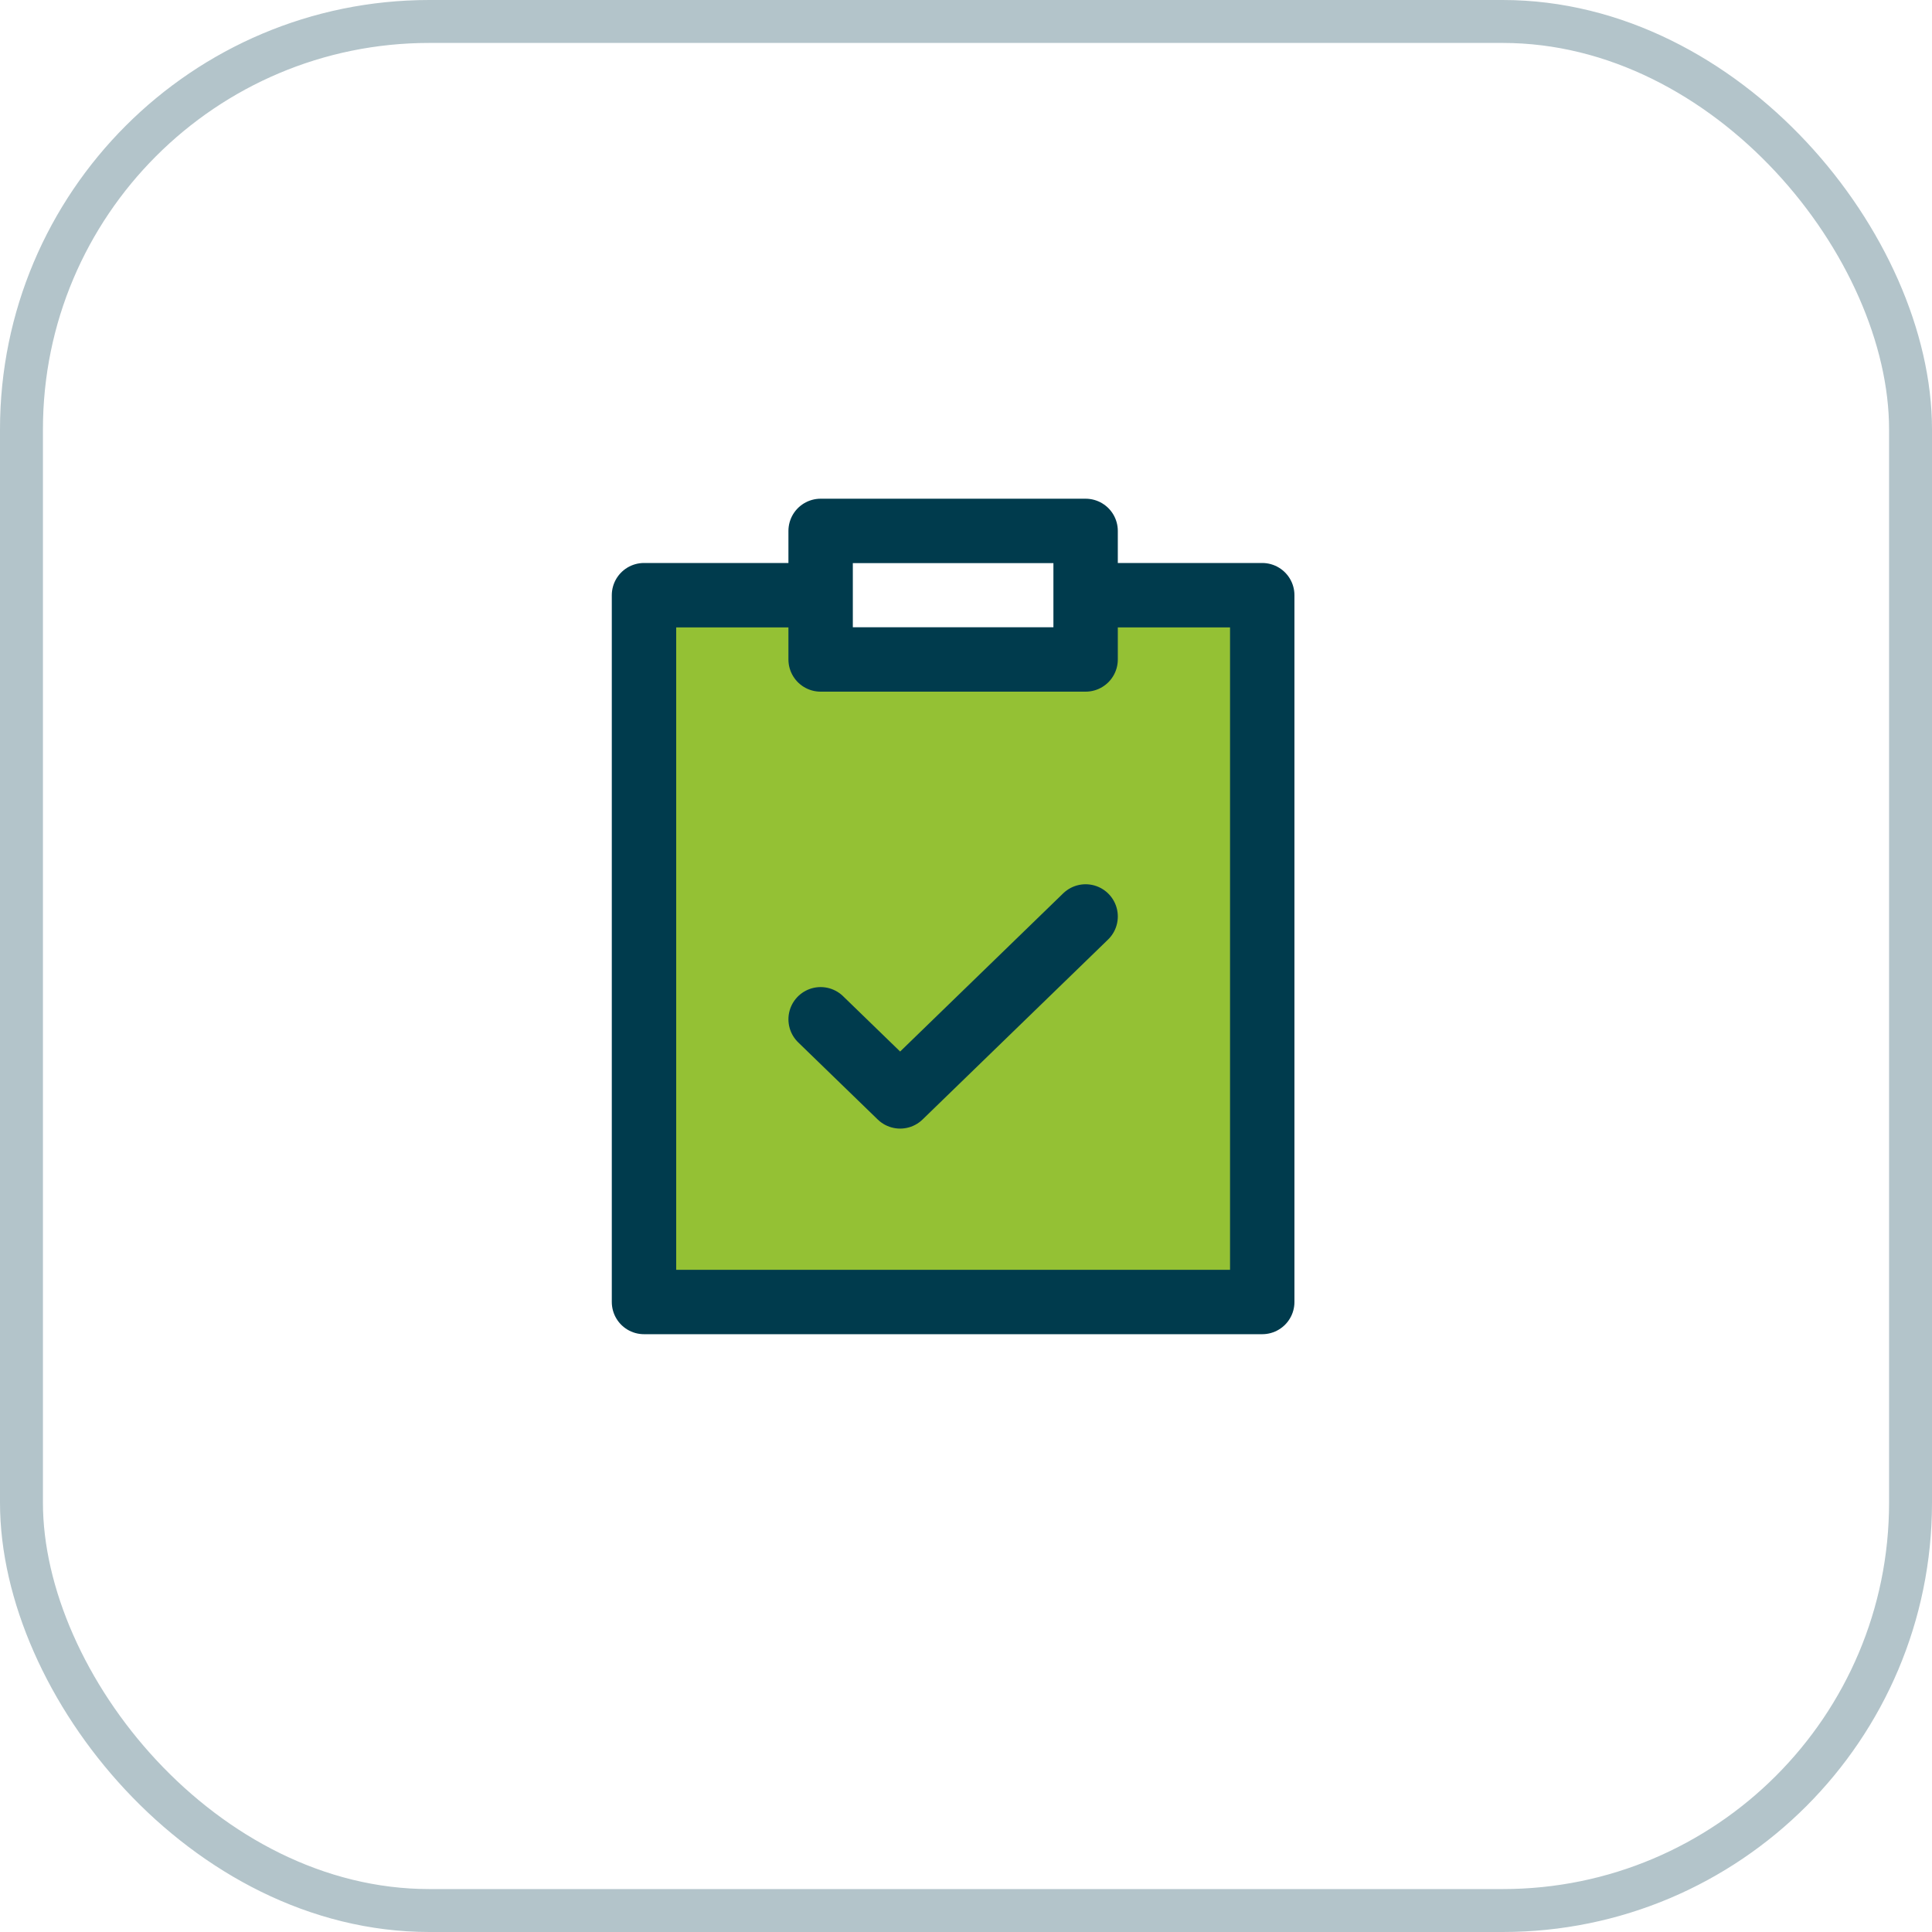
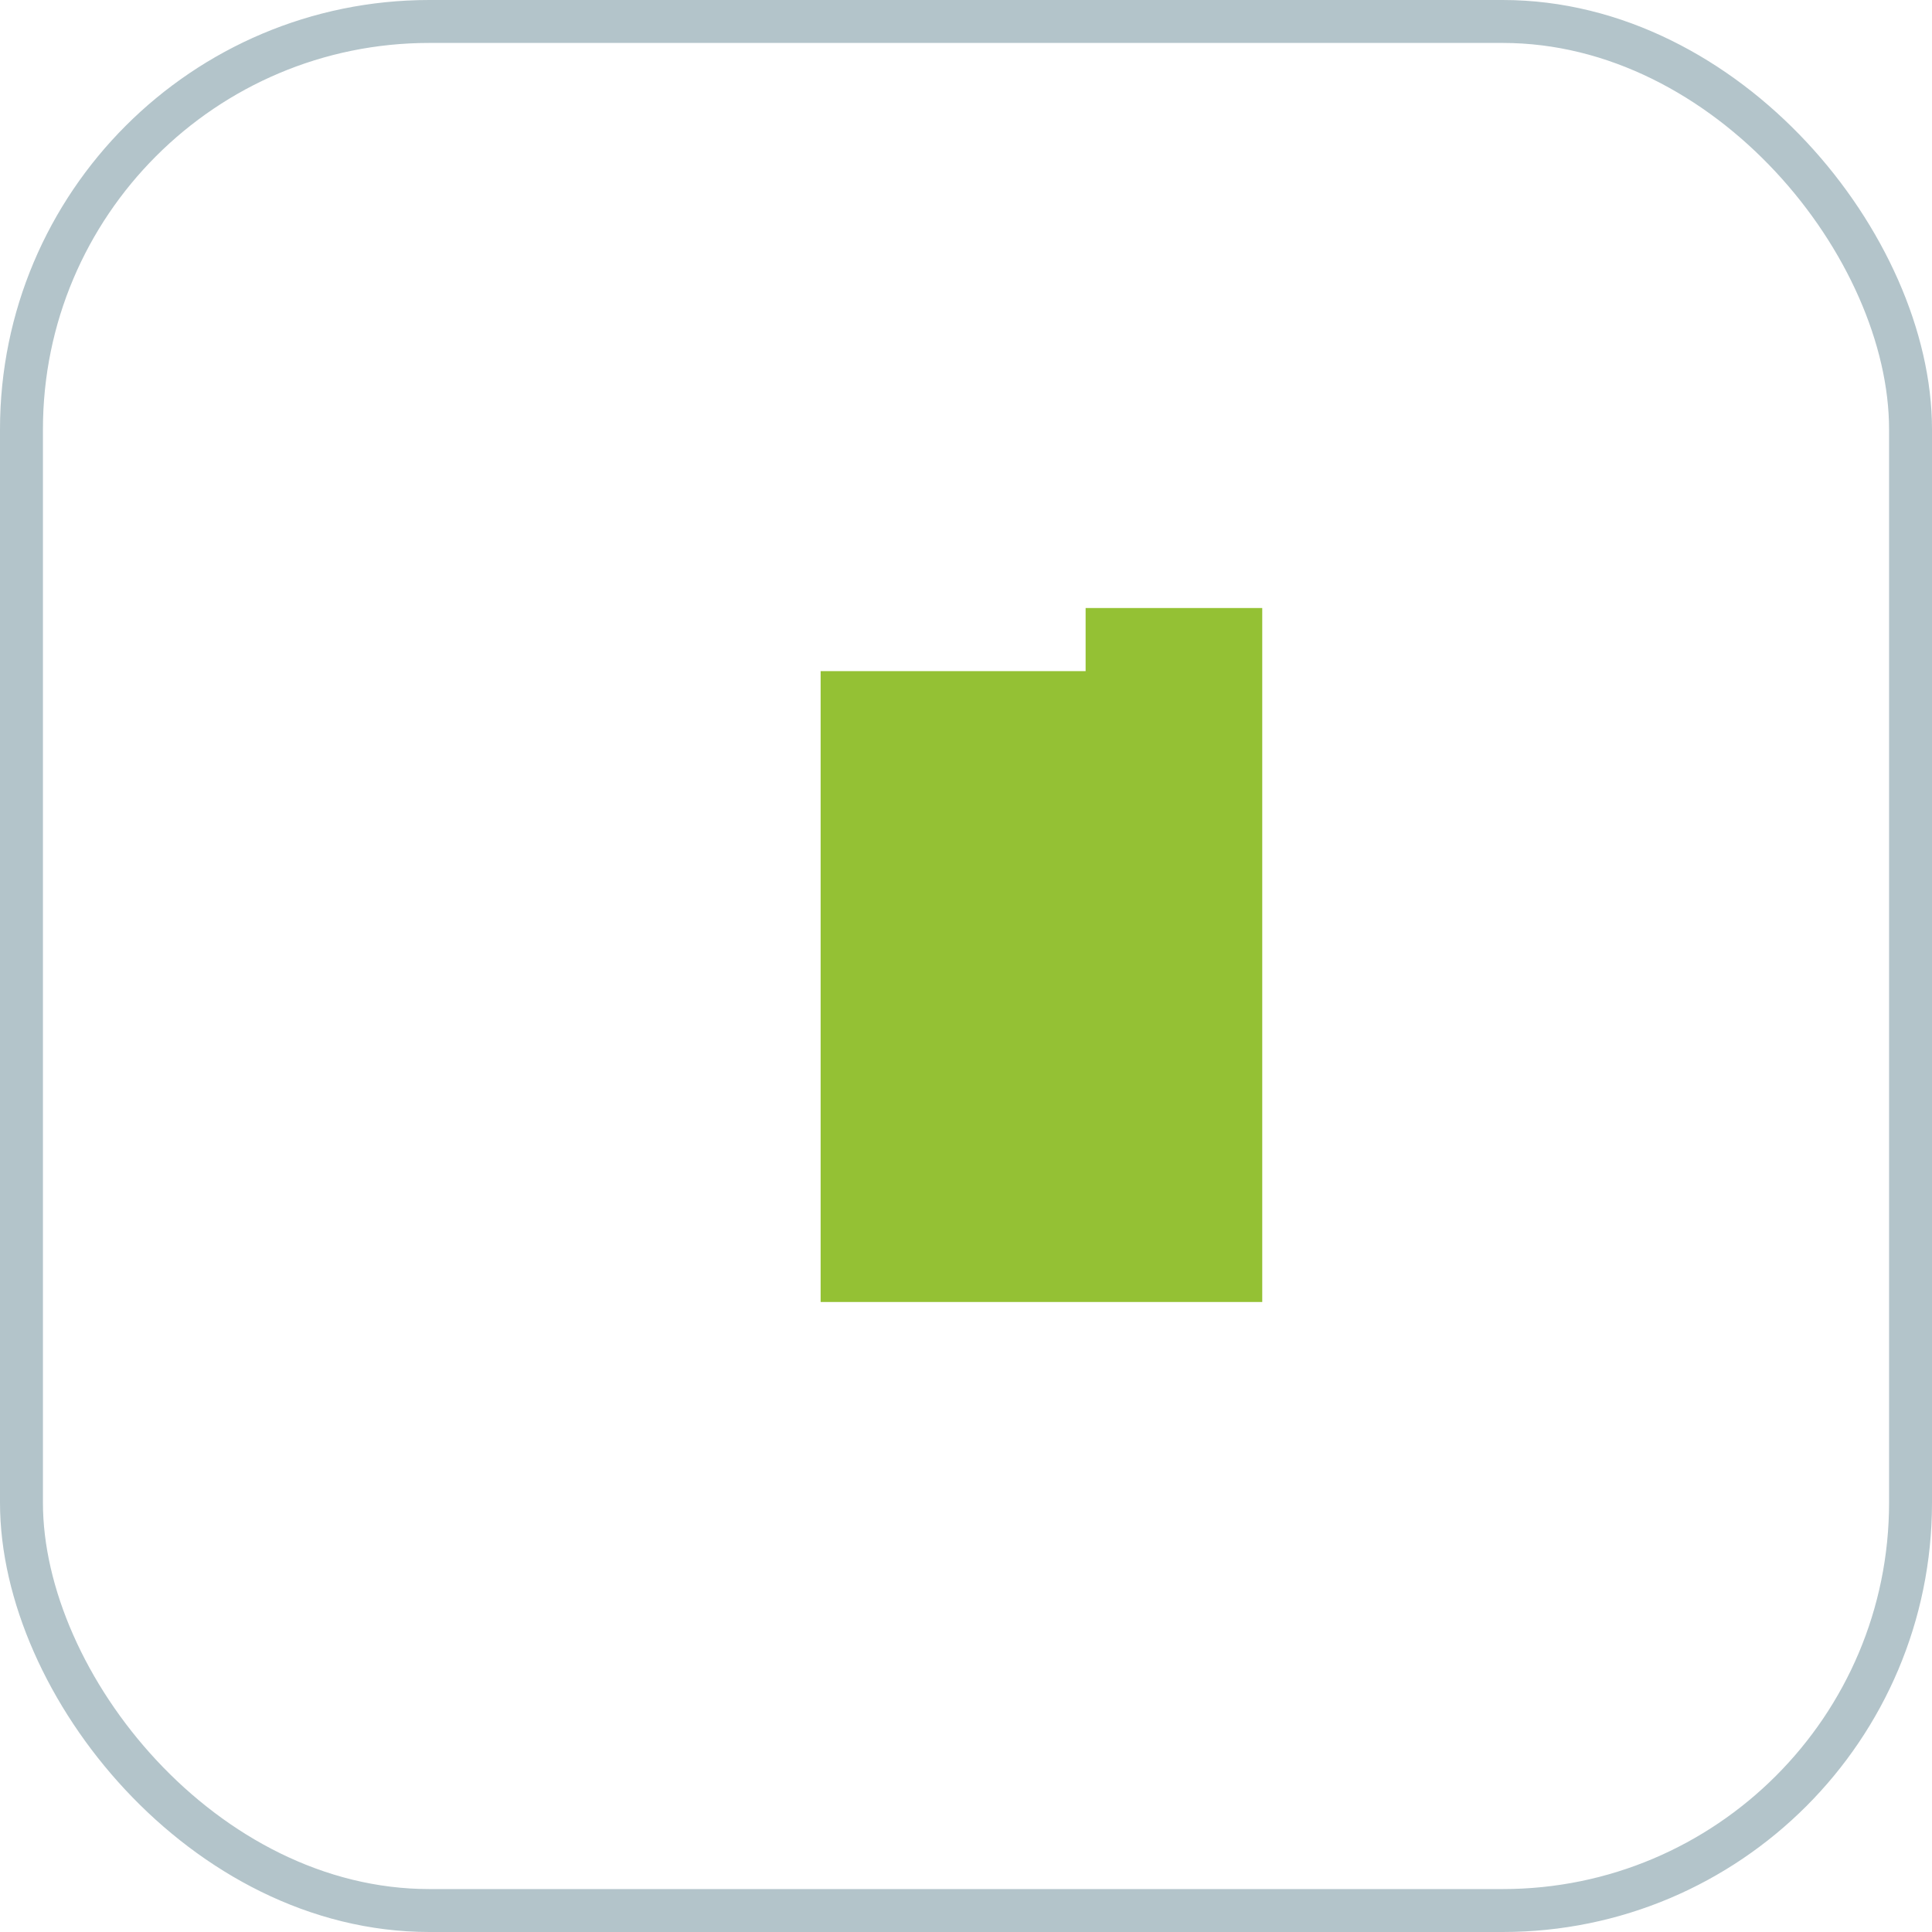
<svg xmlns="http://www.w3.org/2000/svg" width="45" height="45" viewBox="0 0 45 45" fill="none">
  <rect x="0.5" y="0.5" width="44" height="44" rx="9.5" stroke="#003B4D" stroke-opacity="0.3" />
-   <path d="M29.4 30.326V14.162H25.286V15.632H19.114V14.162H15V30.326H29.4Z" fill="#94C134" />
-   <path d="M25.286 21.346L20.966 25.537L19.114 23.741M19.114 13.863H15V30.326H29.4V13.863H25.286M19.114 13.863V15.36H25.286V13.863M19.114 13.863V12.366H25.286V13.863" stroke="#003B4D" stroke-width="1.5" stroke-linecap="round" stroke-linejoin="round" />
+   <path d="M29.4 30.326V14.162H25.286V15.632H19.114V14.162V30.326H29.4Z" fill="#94C134" />
</svg>